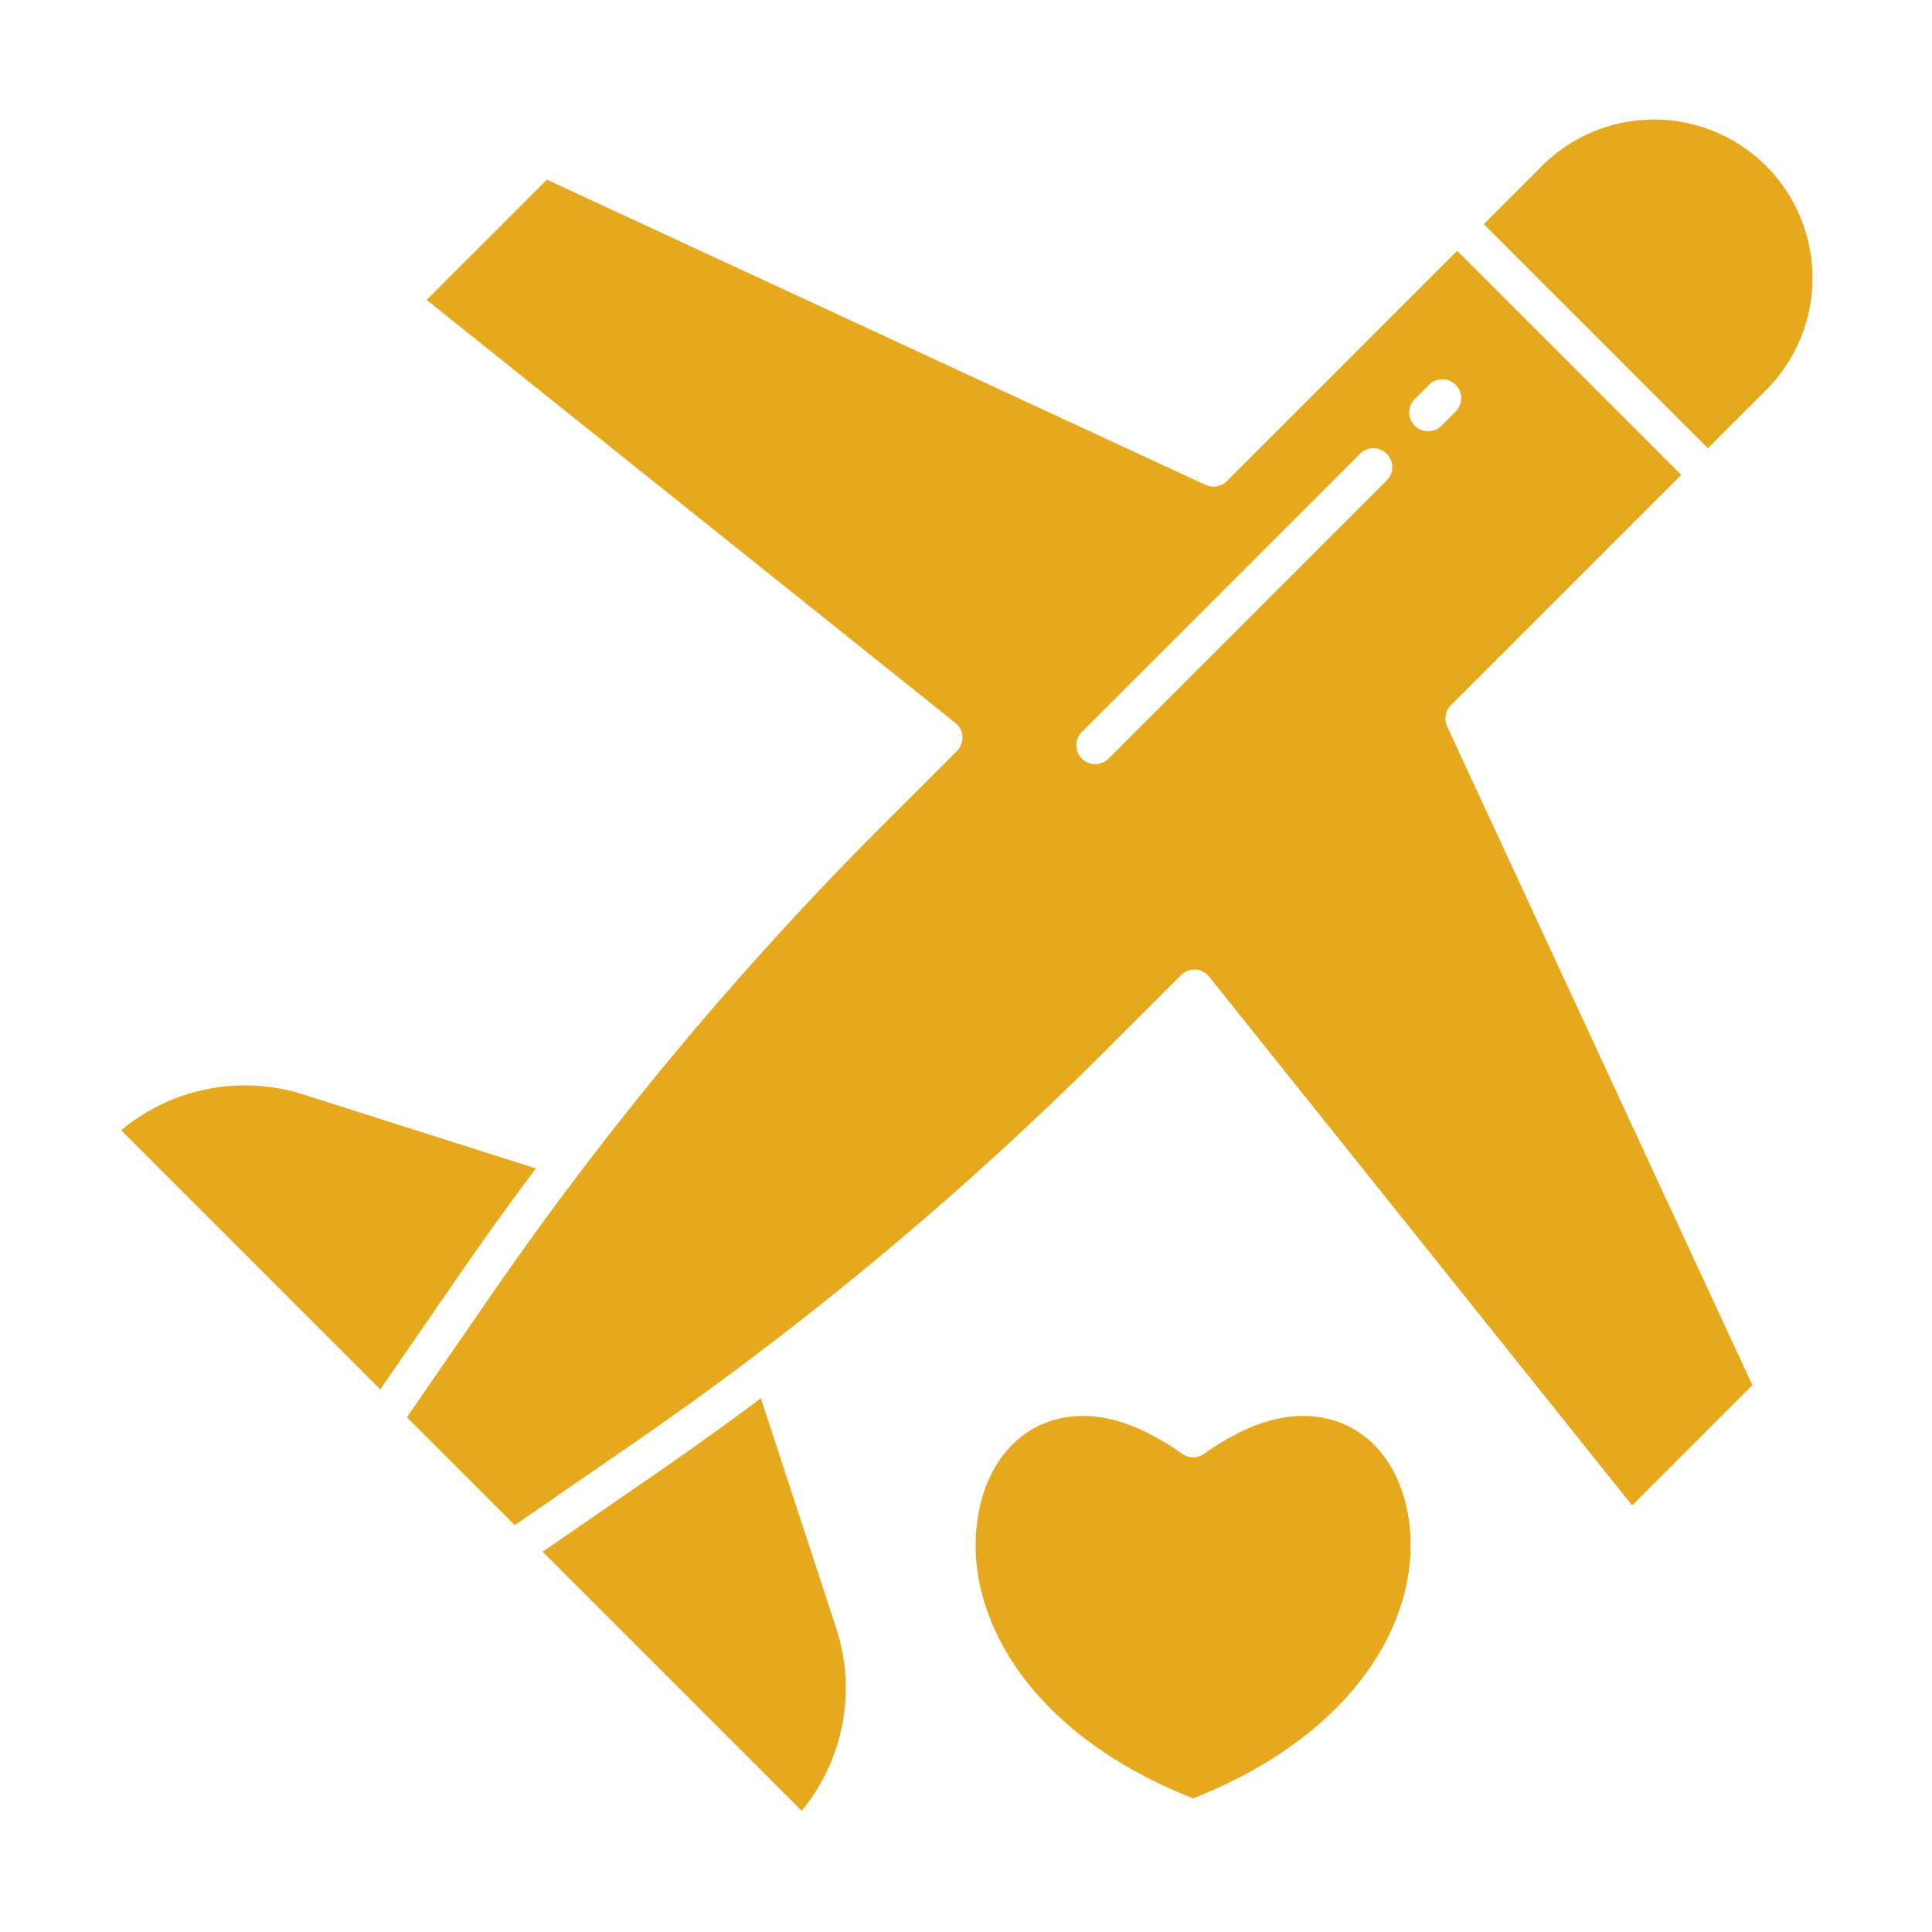
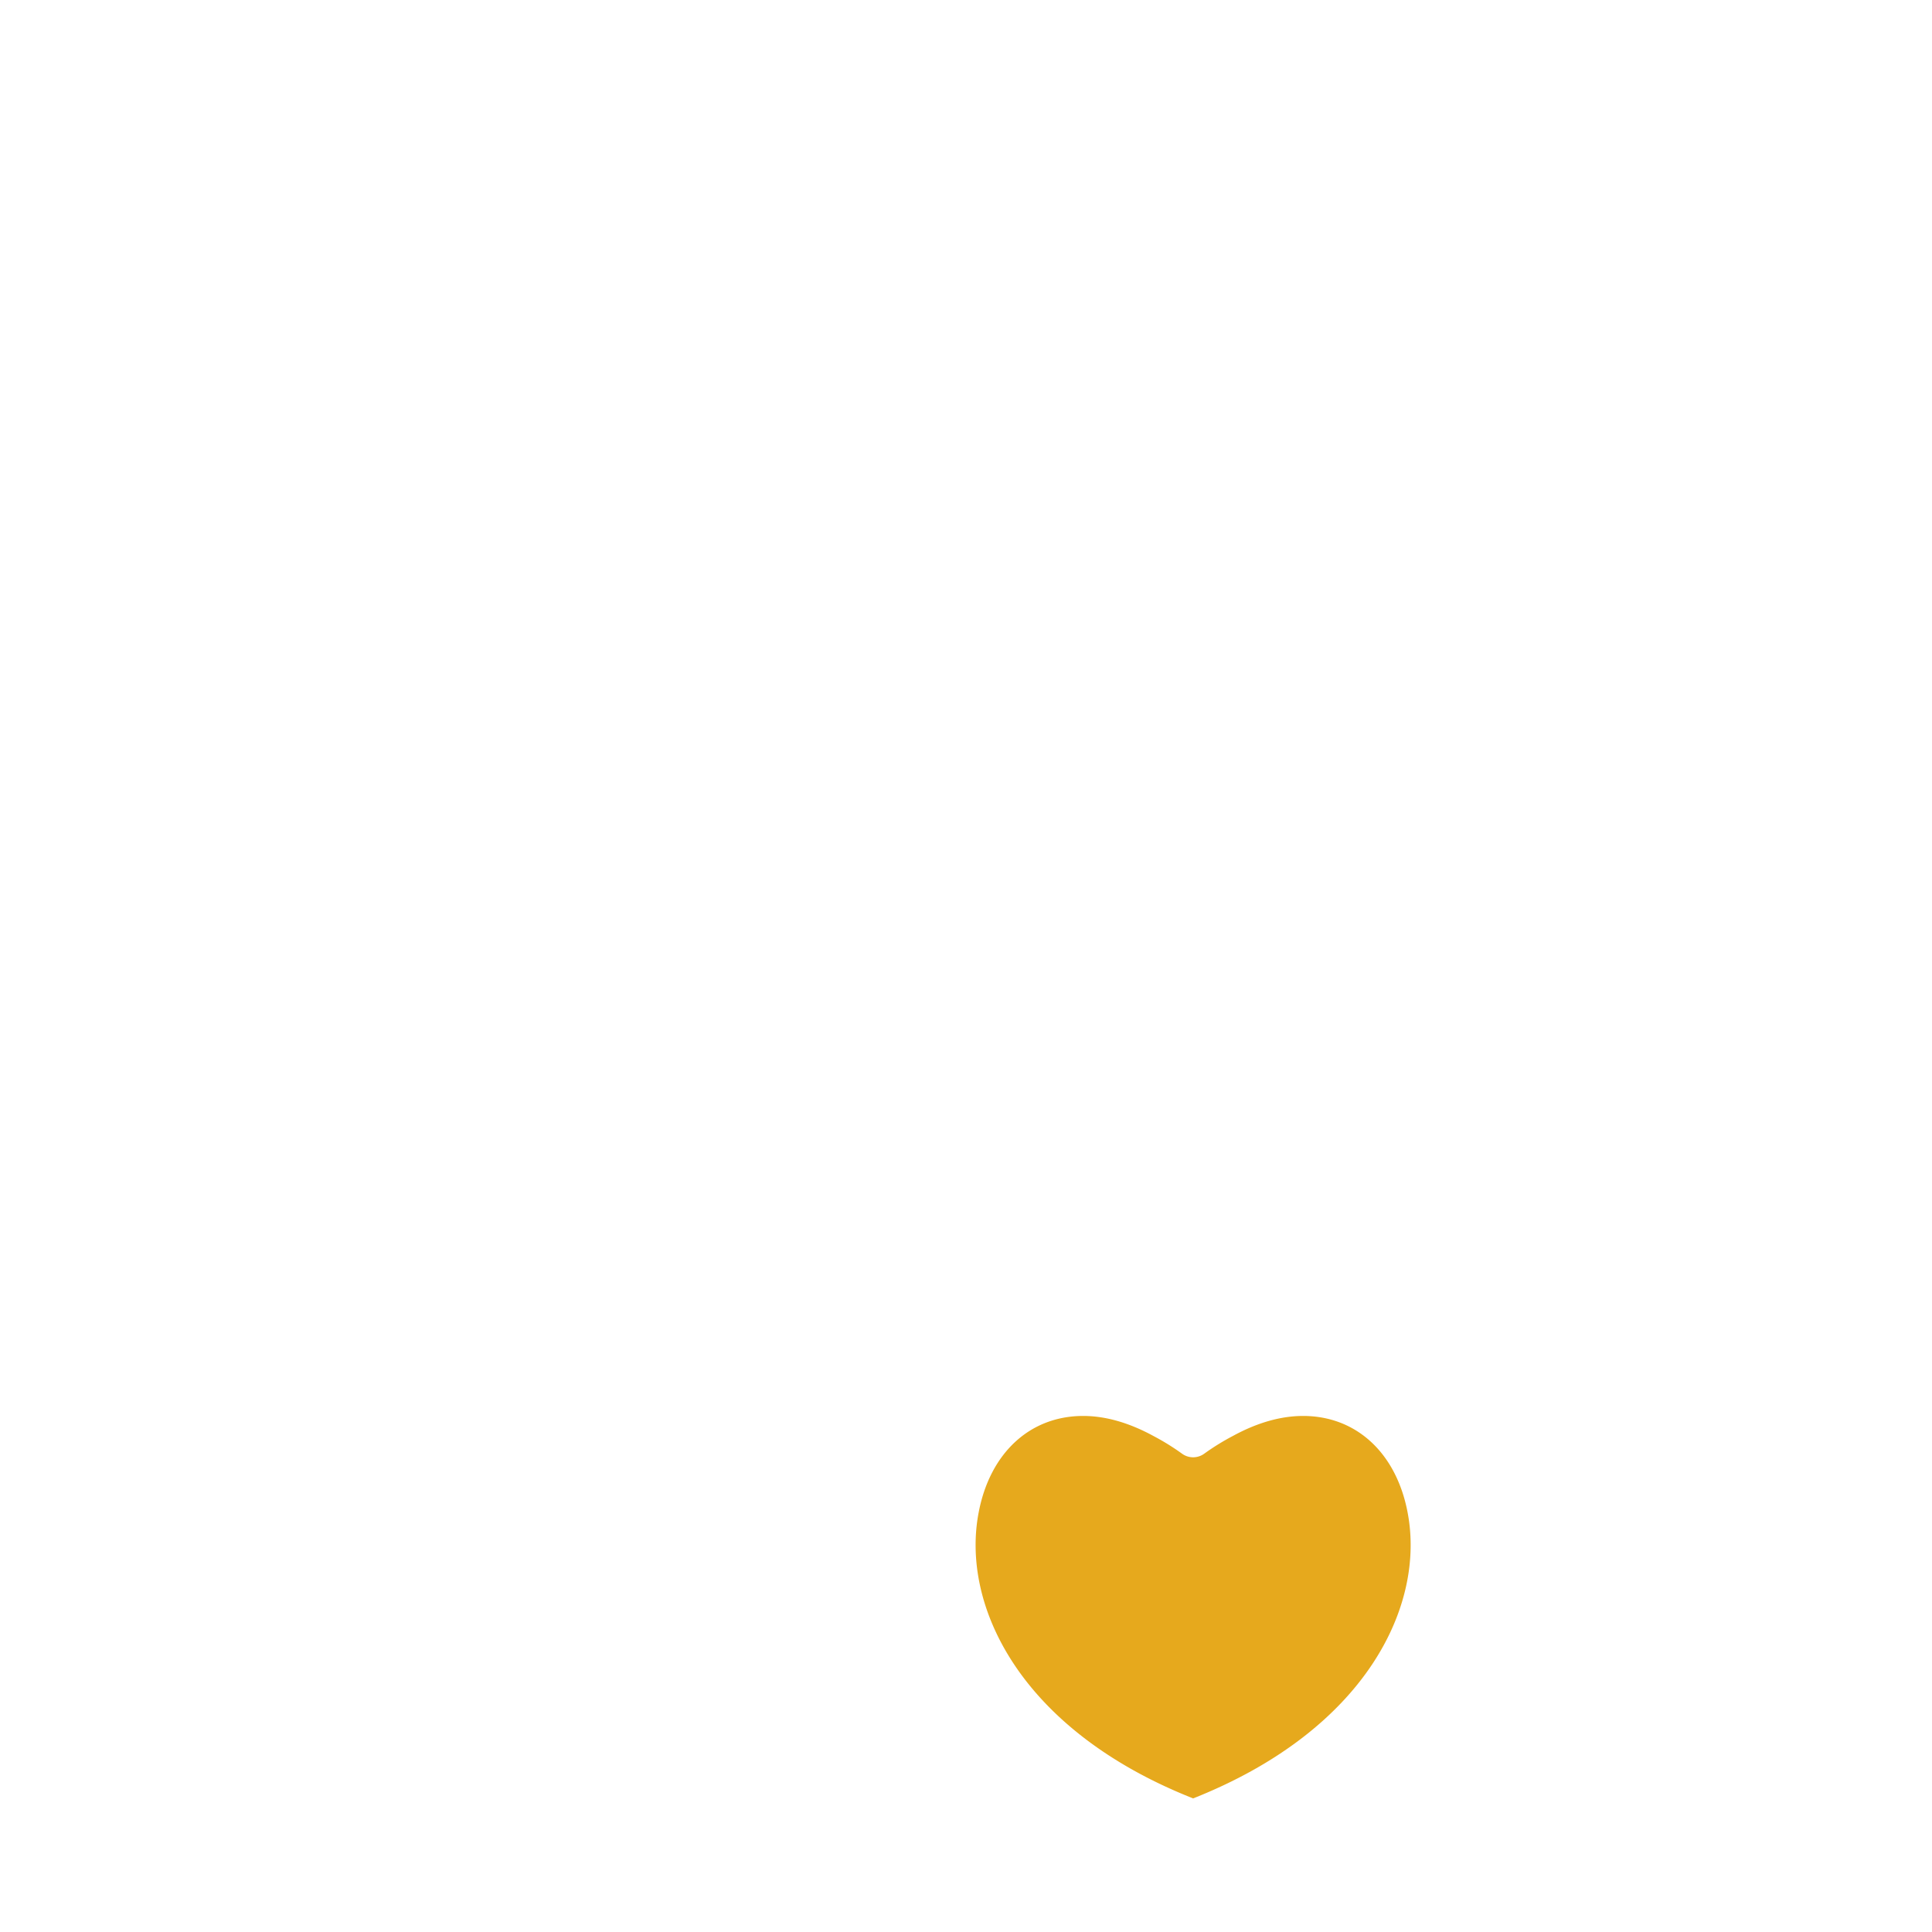
<svg xmlns="http://www.w3.org/2000/svg" height="512" viewBox="0 0 512 512" width="512">
-   <path fill="#e6a91d" d="m174.7 389.922-30.9 21.311 68.647 68.647a51.011 51.011 0 0 0 9.105-48.537l-19.922-60.787q-13.29 9.924-26.93 19.366z" />
-   <path fill="#e6a91d" d="m255.056 195.208a5 5 0 0 1 -1.457 3.812l-19.756 19.756a899.49 899.49 0 0 0 -103.529 124.224l-22.488 32.6 28.583 28.583 32.609-22.491a899.6 899.6 0 0 0 124.217-103.524l19.756-19.756a5 5 0 0 1 7.44.412l112.1 140.123 31.869-31.869-80.89-174.549a5 5 0 0 1 1-5.637l61.036-61.037-59.391-59.392-61.036 61.037a5 5 0 0 1 -5.638 1l-174.548-80.888-31.869 31.869 140.123 112.1a5 5 0 0 1 1.869 3.627zm119.854-89.438 3.788-3.789a5 5 0 1 1 7.071 7.072l-3.788 3.788a5 5 0 0 1 -7.071-7.071zm-88.185 88.185 73.7-73.7a5 5 0 1 1 7.071 7.072l-73.7 73.7a5 5 0 1 1 -7.071-7.071z" />
-   <path fill="#e6a91d" d="m467.59 103.812a42 42 0 1 0 -59.39-59.391l-14.973 14.971 59.391 59.392z" />
-   <path fill="#e6a91d" d="m122.085 337.314q9.693-14.019 19.92-27.666l-61.524-19.569a51.093 51.093 0 0 0 -48.372 9.46l68.669 68.668z" />
  <path fill="#e6a91d" d="m373.022 400.784v-.011c-3.006-15.748-13.616-25.531-27.689-25.531-5.891 0-12.129 1.773-18.542 5.268a63.64 63.64 0 0 0 -7.683 4.75 5 5 0 0 1 -5.831 0 63.333 63.333 0 0 0 -7.6-4.707c-6.494-3.538-12.732-5.311-18.623-5.311-14.074 0-24.684 9.783-27.689 25.531-4.767 24.69 10.965 57.69 56.83 75.824 45.882-18.172 61.59-51.147 56.827-75.813z" />
</svg>